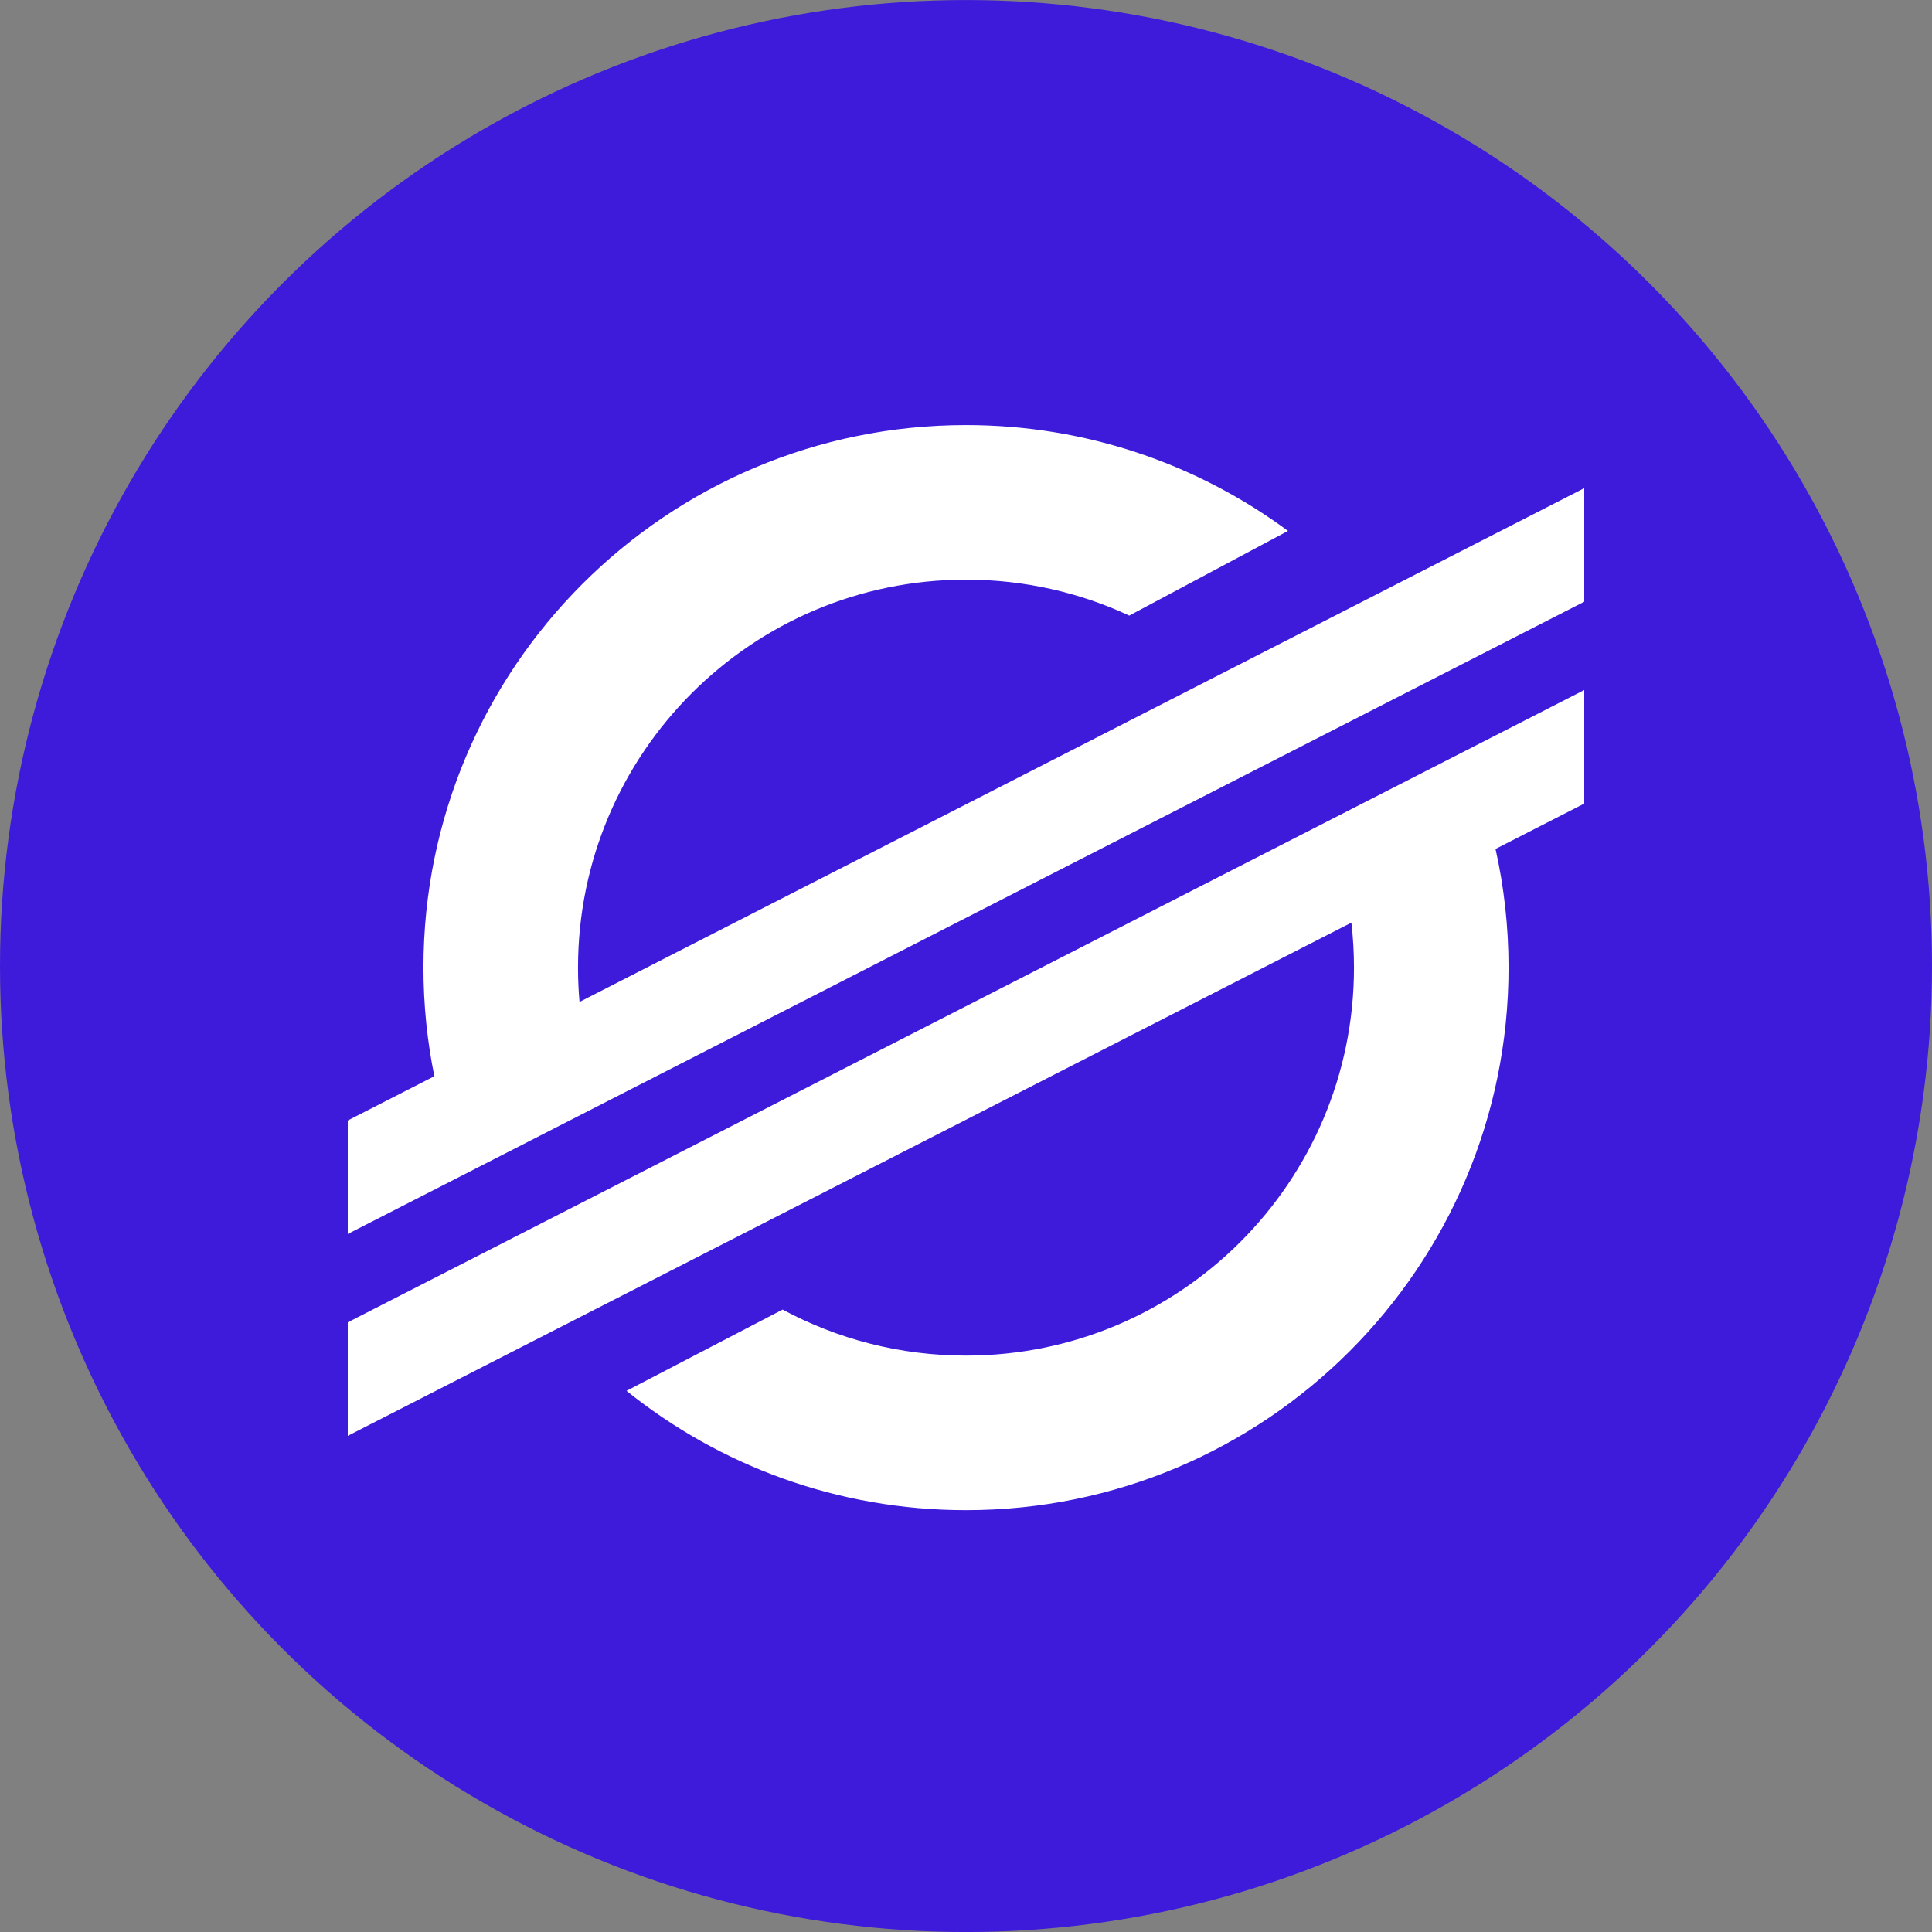
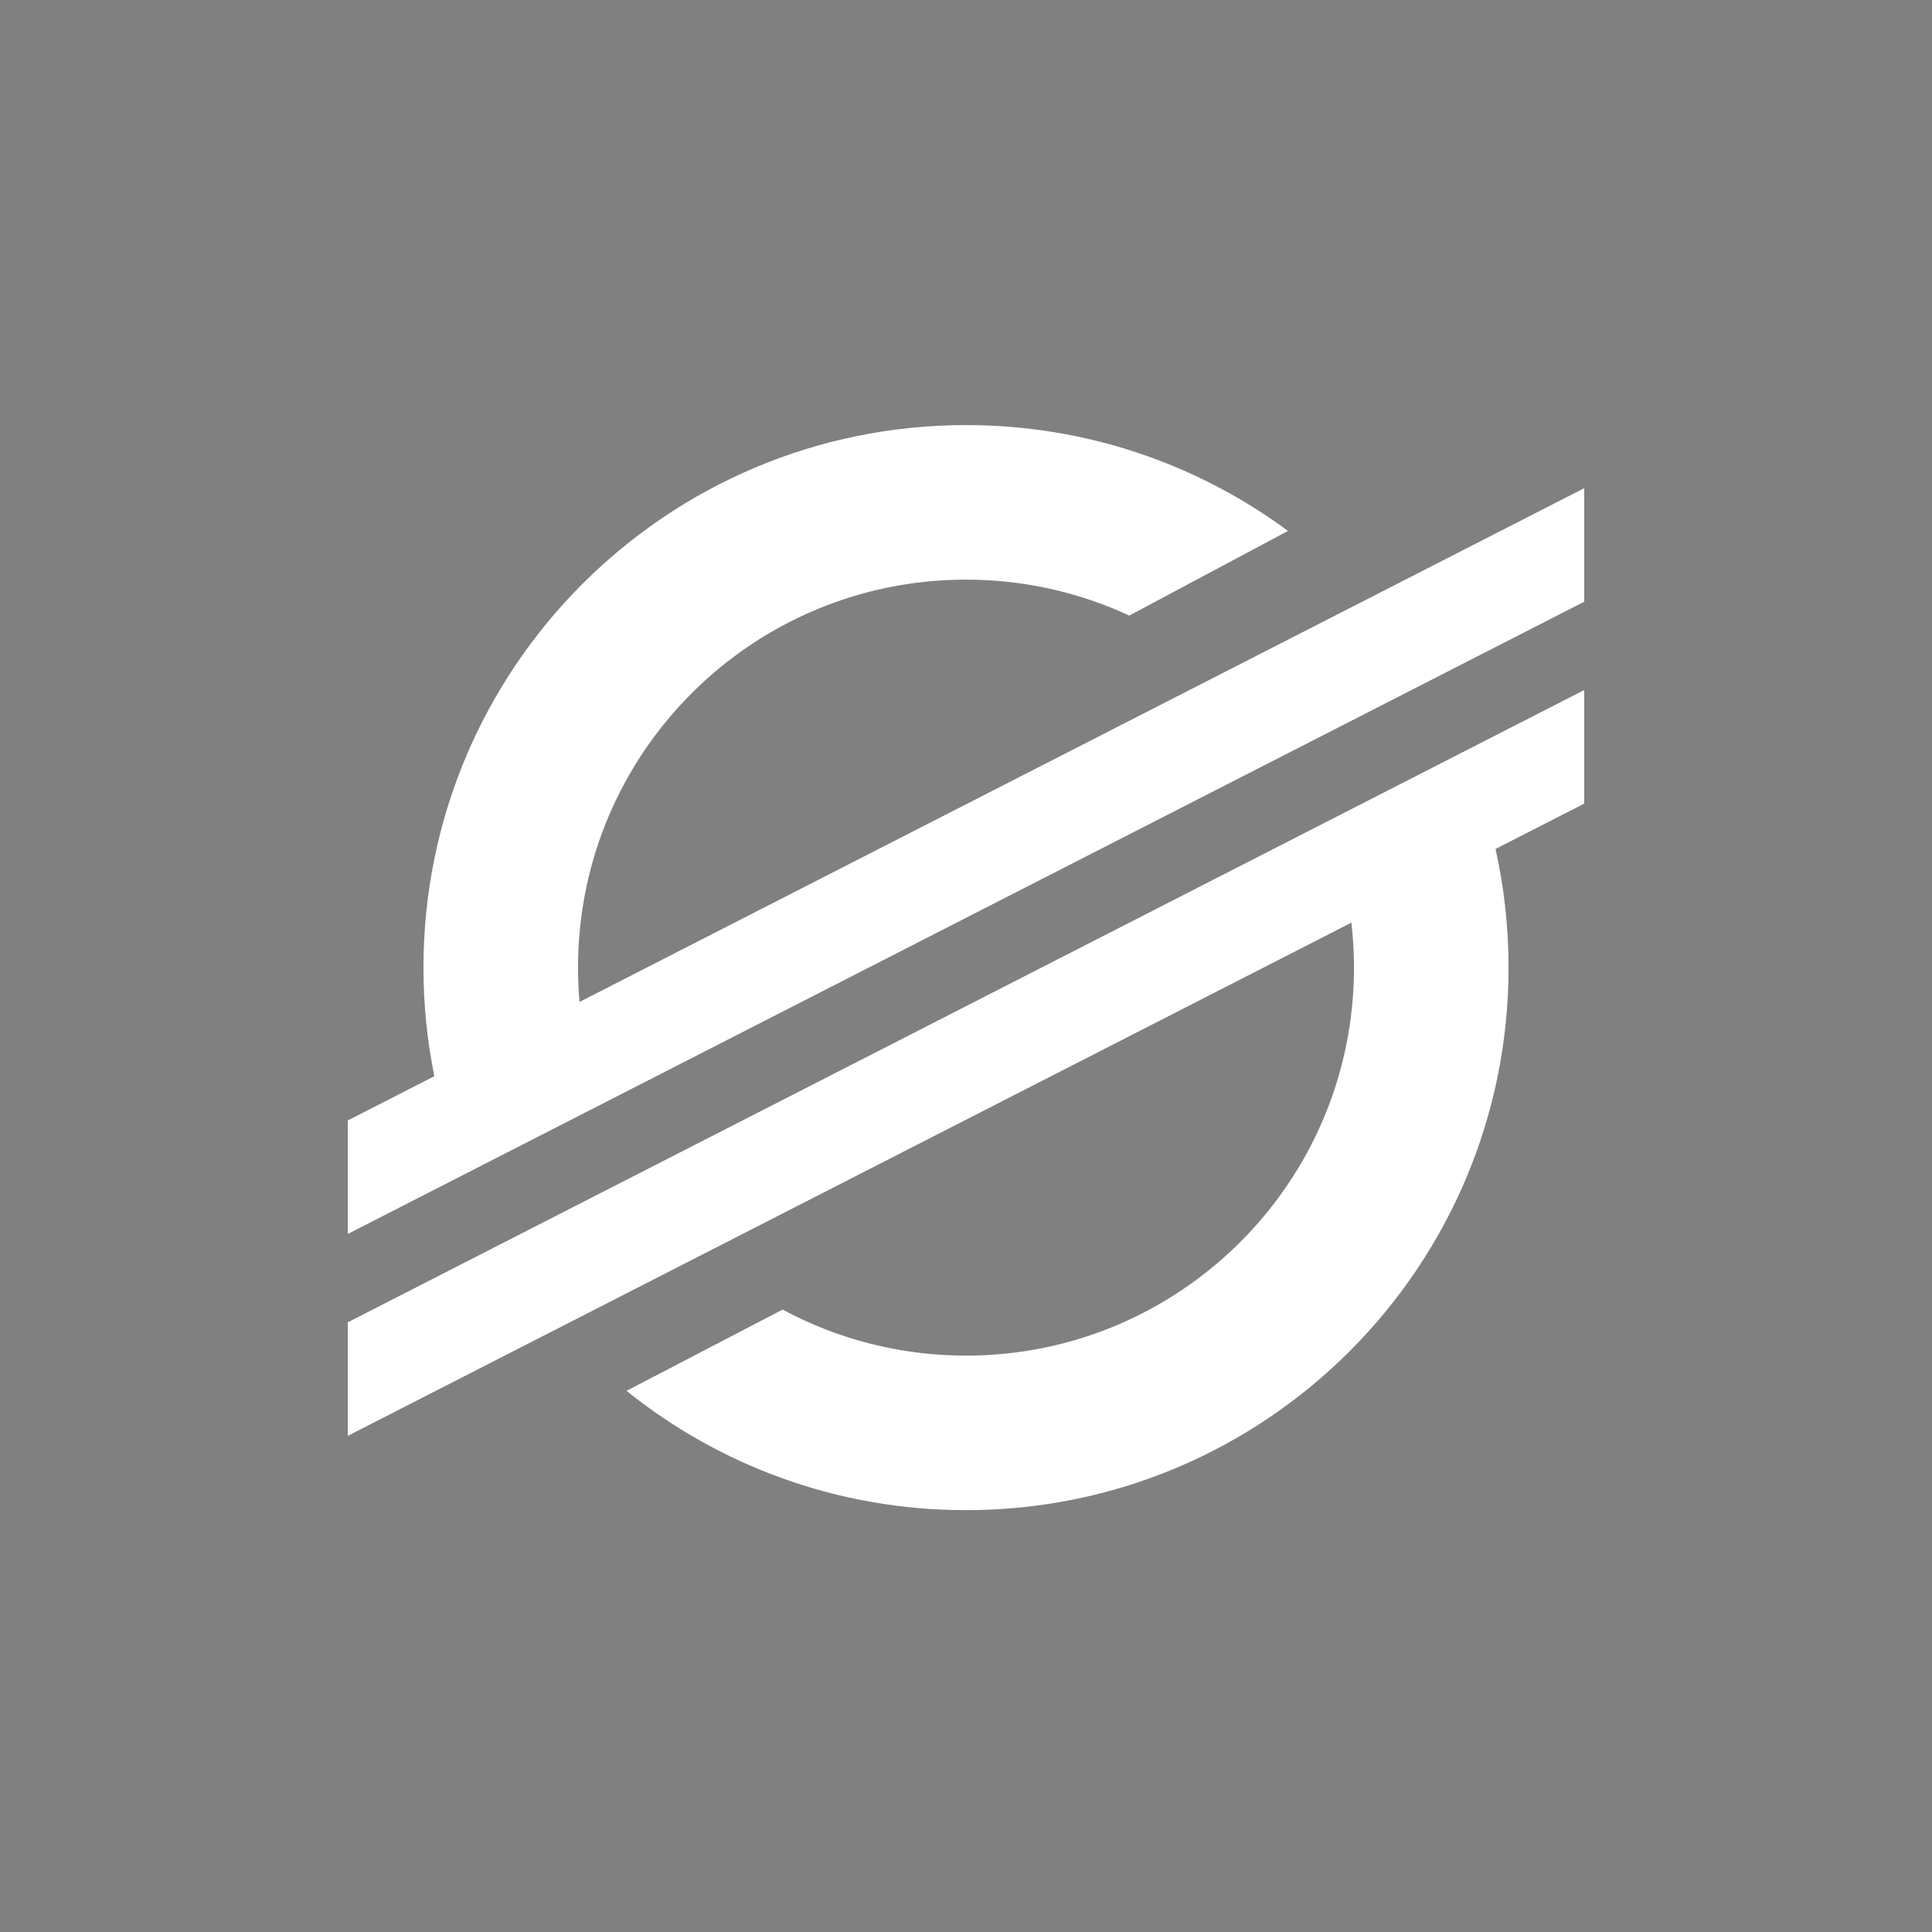
<svg xmlns="http://www.w3.org/2000/svg" width="50" height="50" viewBox="0 0 50 50" fill="none">
  <rect x="0" y="0" width="50" height="50" fill="#808080" stroke="none" />
-   <circle cx="25" cy="25.001" r="25" fill="#3E1BDB" />
-   <path fill-rule="evenodd" clip-rule="evenodd" d="M33.333 13.74C31.002 12.018 28.12 11.001 25 11.001C17.245 11.001 10.959 17.287 10.959 25.042C10.959 26.004 11.056 26.944 11.241 27.852L9 28.998V31.935L41 15.572V12.634L14.998 25.93C14.972 25.638 14.959 25.341 14.959 25.042C14.959 19.496 19.455 15.001 25 15.001C26.509 15.001 27.941 15.334 29.225 15.931L33.333 13.74ZM34.974 23.878L9 37.16V34.222L41 17.858V20.797L38.704 21.971C38.925 22.959 39.041 23.987 39.041 25.042C39.041 32.796 32.755 39.083 25 39.083C21.675 39.083 18.619 37.927 16.214 35.995L20.254 33.892C21.667 34.652 23.283 35.083 25 35.083C30.545 35.083 35.041 30.587 35.041 25.042C35.041 24.648 35.018 24.26 34.974 23.878Z" fill="white" />
+   <path fill-rule="evenodd" clip-rule="evenodd" d="M33.333 13.74C31.002 12.018 28.12 11.001 25 11.001C17.245 11.001 10.959 17.287 10.959 25.042C10.959 26.004 11.056 26.944 11.241 27.852L9 28.998V31.935L41 15.572V12.634L14.998 25.93C14.972 25.638 14.959 25.341 14.959 25.042C14.959 19.496 19.455 15.001 25 15.001C26.509 15.001 27.941 15.334 29.225 15.931ZM34.974 23.878L9 37.16V34.222L41 17.858V20.797L38.704 21.971C38.925 22.959 39.041 23.987 39.041 25.042C39.041 32.796 32.755 39.083 25 39.083C21.675 39.083 18.619 37.927 16.214 35.995L20.254 33.892C21.667 34.652 23.283 35.083 25 35.083C30.545 35.083 35.041 30.587 35.041 25.042C35.041 24.648 35.018 24.26 34.974 23.878Z" fill="white" />
</svg>